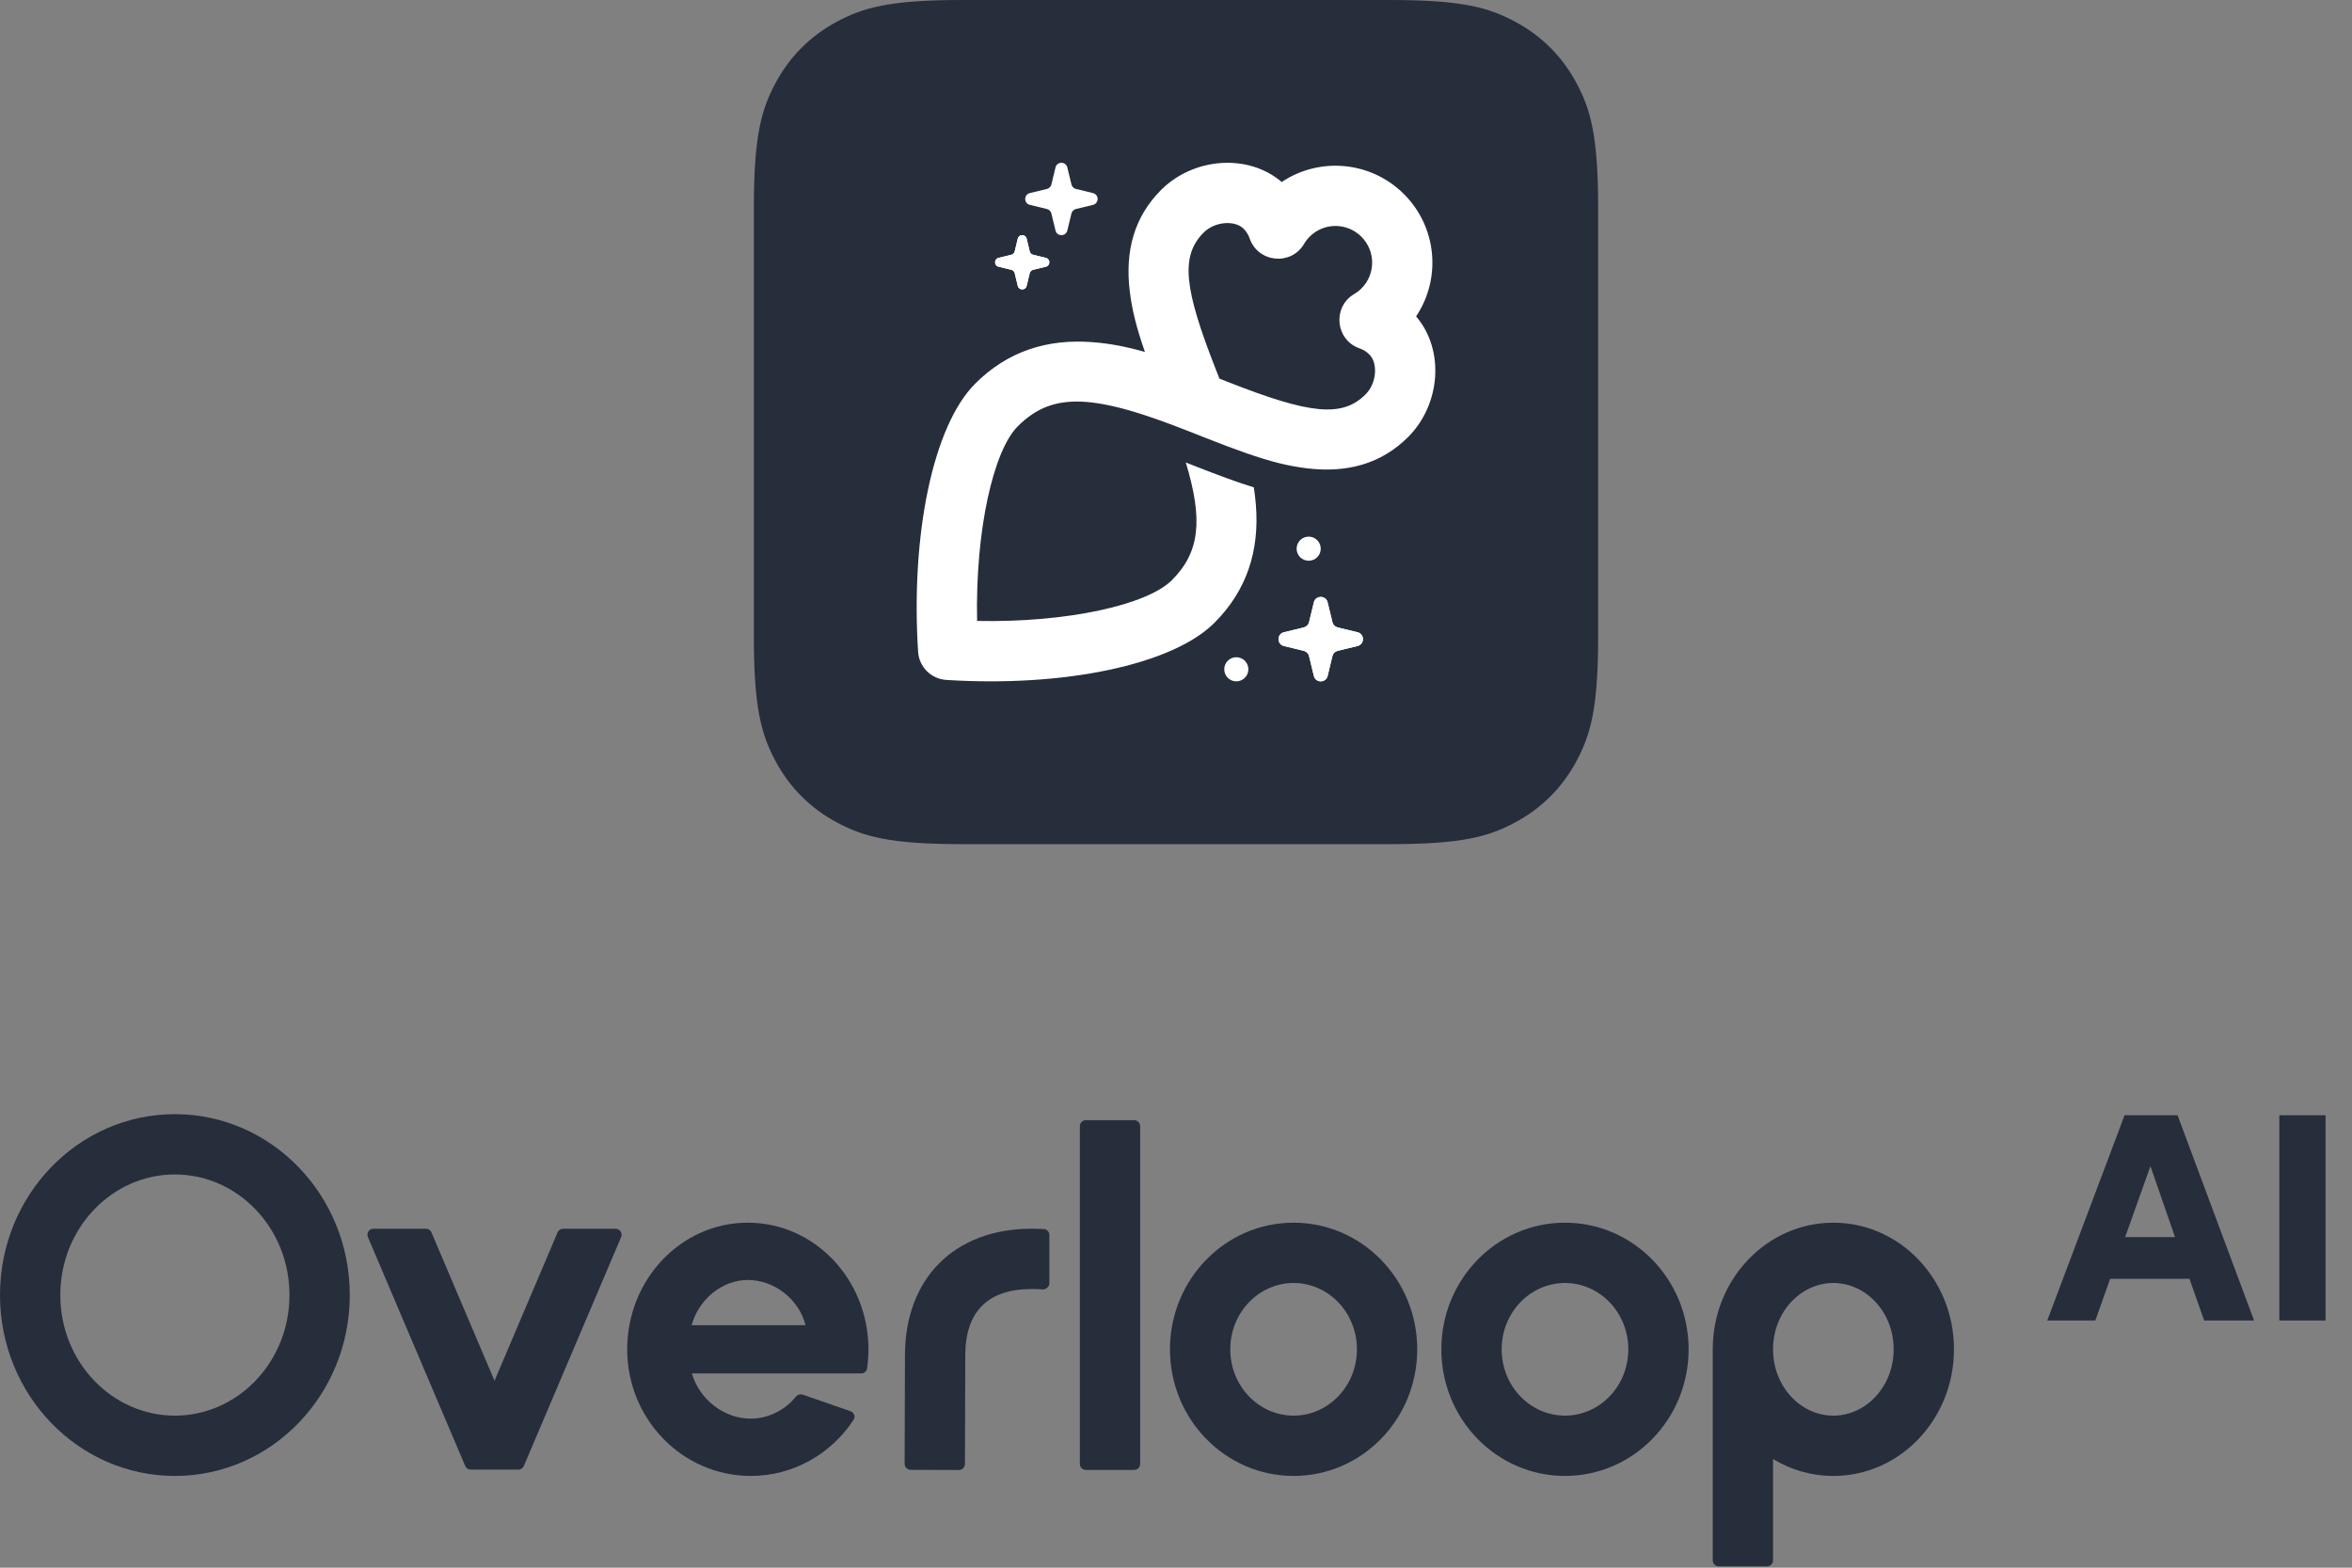
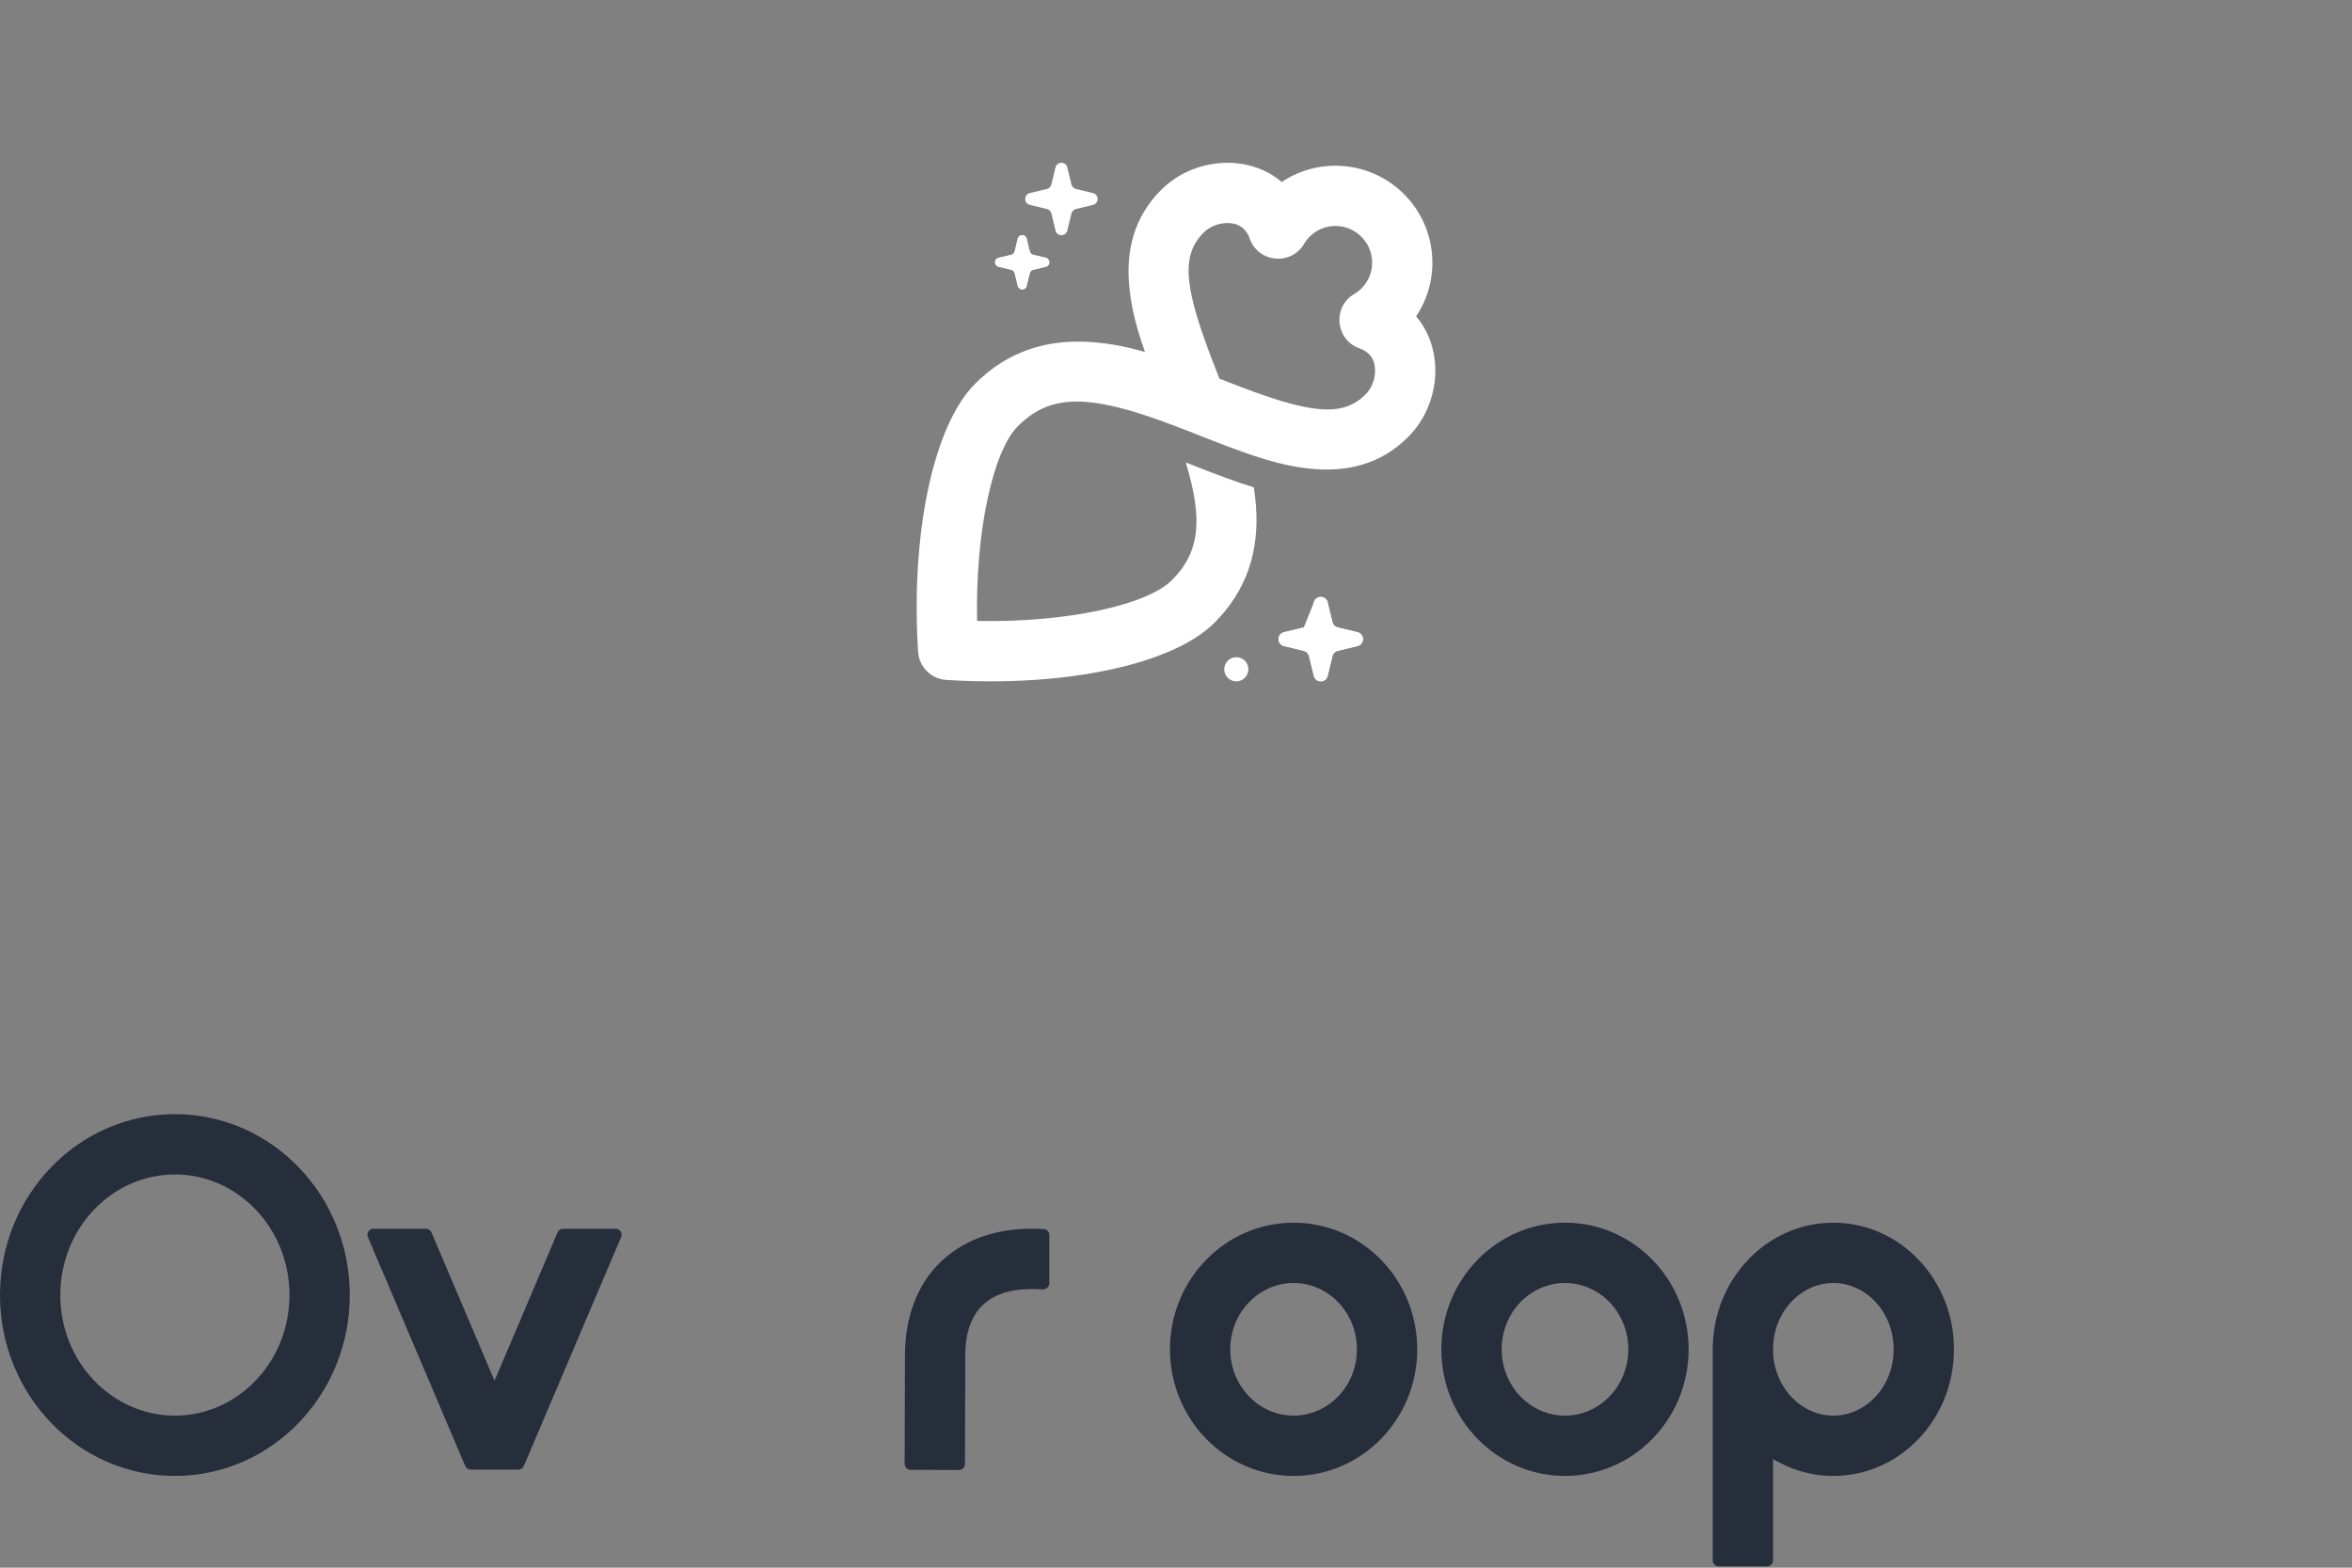
<svg xmlns="http://www.w3.org/2000/svg" width="390" height="260" viewBox="0 0 390 260" fill="none">
  <rect x="0" y="0" width="390" height="260" fill="#808080" stroke="none" />
-   <path d="M339.469 219L352.289 184.969H361.078L373.758 219H365.484L363.047 212.086H349.898L347.438 219H339.469ZM352.383 205.172H360.656L356.578 193.406L352.383 205.172ZM377.953 219V184.969H385.617V219H377.953Z" fill="#262D3B" />
  <path d="M29 244.783C45.016 244.783 58 231.352 58 214.783C58 198.215 45.016 184.783 29 184.783C12.984 184.783 0 198.215 0 214.783C0 231.352 12.984 244.783 29 244.783ZM29 234.783C18.584 234.783 10 225.903 10 214.783C10 203.663 18.584 194.783 29 194.783C39.416 194.783 48 203.663 48 214.783C48 225.903 39.416 234.783 29 234.783Z" fill="#262D3B" />
  <path d="M70.621 203.783C71.022 203.783 71.385 204.023 71.542 204.392L82 229L92.458 204.392C92.615 204.023 92.978 203.783 93.379 203.783H102.071C102.788 203.783 103.272 204.515 102.992 205.174L86.86 243.13C86.704 243.499 86.341 243.739 85.94 243.739H78.06C77.659 243.739 77.296 243.499 77.14 243.13L61.008 205.174C60.728 204.515 61.212 203.783 61.929 203.783H70.621Z" fill="#262D3B" />
-   <path d="M141.023 234.052C141.616 234.258 141.875 234.953 141.532 235.478C137.81 241.162 131.5 244.783 124.5 244.783C113.142 244.783 104 235.346 104 223.783C104 212.255 112.88 202.783 124 202.783C135.12 202.783 144 212.255 144 223.783C144 224.855 143.923 225.917 143.772 226.961C143.703 227.439 143.287 227.783 142.804 227.783H114.715C116 232.143 120.071 235.283 124.5 235.283C127.328 235.283 130.162 233.89 131.93 231.675C132.215 231.318 132.688 231.153 133.12 231.303L141.023 234.052ZM133.57 219.783C132.475 215.403 128.315 212.283 124 212.283C119.808 212.283 115.9 215.403 114.681 219.783H133.57Z" fill="#262D3B" />
  <path d="M173.089 203.84C173.606 203.87 174 204.304 174 204.821V212.807C174 213.421 173.451 213.892 172.838 213.845C172.302 213.805 171.708 213.783 171.058 213.783C163.803 213.783 160.058 217.533 160.058 224.799L160.003 242.799C160.001 243.351 159.552 243.797 159 243.795L151 243.771C150.448 243.769 150.001 243.32 150.003 242.768C150.021 236.773 150.04 230.778 150.058 224.783C150.058 212.013 158.278 203.783 171.058 203.783C171.762 203.783 172.439 203.802 173.089 203.84Z" fill="#262D3B" />
-   <path d="M188.058 243.783C188.611 243.783 189.058 243.335 189.058 242.783V186.783C189.058 186.231 188.611 185.783 188.058 185.783H180.058C179.506 185.783 179.058 186.231 179.058 186.783V242.783C179.058 243.335 179.506 243.783 180.058 243.783H188.058Z" fill="#262D3B" />
  <path d="M214.5 244.783C225.822 244.783 235 235.381 235 223.783C235 212.185 225.822 202.783 214.5 202.783C203.178 202.783 194 212.185 194 223.783C194 235.381 203.178 244.783 214.5 244.783ZM214.5 234.783C208.756 234.783 204 229.912 204 223.783C204 217.655 208.756 212.783 214.5 212.783C220.244 212.783 225 217.655 225 223.783C225 229.912 220.244 234.783 214.5 234.783Z" fill="#262D3B" />
  <path d="M259.5 244.783C270.822 244.783 280 235.381 280 223.783C280 212.185 270.822 202.783 259.5 202.783C248.178 202.783 239 212.185 239 223.783C239 235.381 248.178 244.783 259.5 244.783ZM259.5 234.783C253.756 234.783 249 229.912 249 223.783C249 217.655 253.756 212.783 259.5 212.783C265.244 212.783 270 217.655 270 223.783C270 229.912 265.244 234.783 259.5 234.783Z" fill="#262D3B" />
  <path d="M284 223.783C284 212.185 292.954 202.783 304 202.783C315.046 202.783 324 212.185 324 223.783C324 235.381 315.046 244.783 304 244.783C300.357 244.783 296.942 243.761 294 241.974V258.783C294 259.335 293.552 259.783 293 259.783H285C284.448 259.783 284 259.335 284 258.783V223.783ZM304 234.783C309.411 234.783 314 229.965 314 223.783C314 217.602 309.411 212.783 304 212.783C298.589 212.783 294 217.602 294 223.783C294 229.965 298.589 234.783 304 234.783Z" fill="#262D3B" />
-   <path d="M159.514 0H230.486C242.487 0 246.839 1.25 251.227 3.596C255.614 5.942 259.058 9.386 261.404 13.773C263.75 18.161 265 22.513 265 34.514V105.486C265 117.487 263.75 121.839 261.404 126.227C259.058 130.614 255.614 134.058 251.227 136.404C246.839 138.75 242.487 140 230.486 140H159.514C147.513 140 143.161 138.75 138.773 136.404C134.386 134.058 130.942 130.614 128.596 126.227C126.25 121.839 125 117.487 125 105.486V34.514C125 22.513 126.25 18.161 128.596 13.773C130.942 9.386 134.386 5.942 138.773 3.596C143.161 1.25 147.513 0 159.514 0Z" fill="#262D3B" />
  <path d="M208.25 83.794C208.843 91.374 206.74 97.926 201.374 103.291C194.375 110.291 176.352 114.004 156.903 112.764C154.395 112.604 152.396 110.605 152.236 108.097C150.996 88.647 154.709 70.625 161.708 63.626C167.074 58.26 173.626 56.157 181.206 56.75C184.017 56.969 186.737 57.483 189.849 58.373C188.453 54.37 187.707 51.414 187.329 48.275C186.529 41.619 188.064 35.966 192.53 31.5C197.864 26.166 206.899 25.38 212.53 30.186C218.764 26.007 227.289 26.681 232.804 32.196C238.319 37.711 238.993 46.236 234.814 52.47C239.62 58.101 238.834 67.136 233.5 72.47C229.034 76.936 223.381 78.471 216.725 77.671C213.586 77.293 210.63 76.547 206.626 75.151C204.699 74.48 202.528 73.657 199.978 72.653C199.687 72.538 197.605 71.716 196.998 71.478C196.136 71.139 195.301 70.818 194.491 70.514C189.897 68.781 186.105 67.609 182.884 67.028C177.862 66.114 174.25 66.638 171.138 68.721L171.141 68.724C170.321 69.27 169.537 69.925 168.772 70.689C164.716 74.746 161.711 87.934 162.018 102.982C177.066 103.289 190.254 100.284 194.311 96.228C198.934 91.605 199.532 86.257 196.622 76.699C196.865 76.794 198.05 77.262 198.148 77.301C202.156 78.879 205.247 80.011 207.904 80.831C208.059 81.822 208.173 82.802 208.25 83.794ZM201.642 61.363C201.7 61.508 201.947 62.136 202.207 62.793C202.864 63.053 203.491 63.3 203.637 63.358C217.114 68.663 222.528 69.315 226.436 65.406C228.293 63.549 228.503 60.231 227.069 58.797C226.604 58.332 226.058 57.992 225.459 57.785C221.431 56.395 220.883 50.922 224.555 48.76C224.989 48.504 225.394 48.192 225.761 47.824C228.118 45.467 228.113 41.633 225.74 39.26C223.367 36.887 219.533 36.882 217.176 39.239C216.808 39.606 216.496 40.01 216.24 40.445C214.078 44.117 208.605 43.569 207.214 39.541C207.008 38.942 206.668 38.396 206.203 37.931C204.769 36.497 201.451 36.707 199.594 38.564C195.685 42.472 196.336 47.886 201.642 61.363Z" fill="white" />
  <path d="M168.766 39.577C168.952 38.807 170.048 38.807 170.234 39.577L170.748 41.696C170.815 41.971 171.029 42.185 171.304 42.252L173.423 42.766C174.192 42.953 174.192 44.047 173.423 44.234L171.304 44.748C171.029 44.815 170.815 45.029 170.748 45.304L170.234 47.423C170.048 48.193 168.952 48.193 168.766 47.423L168.252 45.304C168.185 45.029 167.971 44.815 167.696 44.748L165.577 44.234C164.808 44.047 164.808 42.953 165.577 42.766L167.696 42.252C167.971 42.185 168.185 41.971 168.252 41.696L168.766 39.577Z" fill="white" />
  <path fill-rule="evenodd" clip-rule="evenodd" d="M169.5 40.397L169.133 41.91C168.986 42.514 168.514 42.986 167.91 43.133L166.397 43.5L167.91 43.867C168.514 44.014 168.986 44.486 169.133 45.09L169.5 46.603L169.867 45.09C170.014 44.486 170.486 44.014 171.09 43.867L172.603 43.5L171.09 43.133C170.486 42.986 170.014 42.514 169.867 41.91L169.5 40.397ZM170.234 39.577C170.048 38.807 168.952 38.807 168.766 39.577L168.252 41.696C168.185 41.971 167.971 42.185 167.696 42.252L165.577 42.766C164.808 42.953 164.808 44.047 165.577 44.234L167.696 44.748C167.971 44.815 168.185 45.029 168.252 45.304L168.766 47.423C168.952 48.193 170.048 48.193 170.234 47.423L170.748 45.304C170.815 45.029 171.029 44.815 171.304 44.748L173.423 44.234C174.192 44.047 174.192 42.953 173.423 42.766L171.304 42.252C171.029 42.185 170.815 41.971 170.748 41.696L170.234 39.577Z" fill="white" />
-   <path d="M217.858 99.898C218.148 98.701 219.852 98.701 220.142 99.898L220.941 103.194C221.045 103.621 221.379 103.955 221.806 104.059L225.102 104.858C226.299 105.148 226.299 106.852 225.102 107.142L221.806 107.941C221.379 108.045 221.045 108.379 220.941 108.806L220.142 112.102C219.852 113.299 218.148 113.299 217.858 112.102L217.059 108.806C216.955 108.379 216.621 108.045 216.194 107.941L212.898 107.142C211.701 106.852 211.701 105.148 212.898 104.858L216.194 104.059C216.621 103.955 216.955 103.621 217.059 103.194L217.858 99.898Z" fill="white" />
+   <path d="M217.858 99.898C218.148 98.701 219.852 98.701 220.142 99.898L220.941 103.194C221.045 103.621 221.379 103.955 221.806 104.059L225.102 104.858C226.299 105.148 226.299 106.852 225.102 107.142L221.806 107.941C221.379 108.045 221.045 108.379 220.941 108.806L220.142 112.102C219.852 113.299 218.148 113.299 217.858 112.102L217.059 108.806C216.955 108.379 216.621 108.045 216.194 107.941L212.898 107.142C211.701 106.852 211.701 105.148 212.898 104.858L216.194 104.059L217.858 99.898Z" fill="white" />
  <path fill-rule="evenodd" clip-rule="evenodd" d="M219 101.173L218.429 103.526C218.201 104.467 217.467 105.201 216.526 105.429L214.173 106L216.526 106.571C217.467 106.799 218.201 107.533 218.429 108.474L219 110.827L219.571 108.474C219.799 107.533 220.533 106.799 221.474 106.571L223.827 106L221.474 105.429C220.533 105.201 219.799 104.467 219.571 103.526L219 101.173ZM220.142 99.898C219.852 98.701 218.148 98.701 217.858 99.898L217.059 103.194C216.955 103.621 216.621 103.955 216.194 104.059L212.898 104.858C211.701 105.148 211.701 106.852 212.898 107.142L216.194 107.941C216.621 108.045 216.955 108.379 217.059 108.806L217.858 112.102C218.148 113.299 219.852 113.299 220.142 112.102L220.941 108.806C221.045 108.379 221.379 108.045 221.806 107.941L225.102 107.142C226.299 106.852 226.299 105.148 225.102 104.858L221.806 104.059C221.379 103.955 221.045 103.621 220.941 103.194L220.142 99.898Z" fill="white" />
  <path d="M175.021 27.77C175.27 26.743 176.73 26.743 176.979 27.77L177.664 30.595C177.753 30.961 178.039 31.247 178.405 31.336L181.23 32.021C182.257 32.27 182.257 33.73 181.23 33.979L178.405 34.664C178.039 34.753 177.753 35.039 177.664 35.405L176.979 38.23C176.73 39.257 175.27 39.257 175.021 38.23L174.336 35.405C174.247 35.039 173.961 34.753 173.595 34.664L170.77 33.979C169.743 33.73 169.743 32.27 170.77 32.021L173.595 31.336C173.961 31.247 174.247 30.961 174.336 30.595L175.021 27.77Z" fill="white" />
-   <path d="M217 93C215.895 93 215 92.105 215 91C215 89.895 215.895 89 217 89C218.105 89 219 89.895 219 91C219 92.105 218.105 93 217 93Z" fill="white" />
  <path d="M205 113C203.895 113 203 112.105 203 111C203 109.895 203.895 109 205 109C206.105 109 207 109.895 207 111C207 112.105 206.105 113 205 113Z" fill="white" />
</svg>